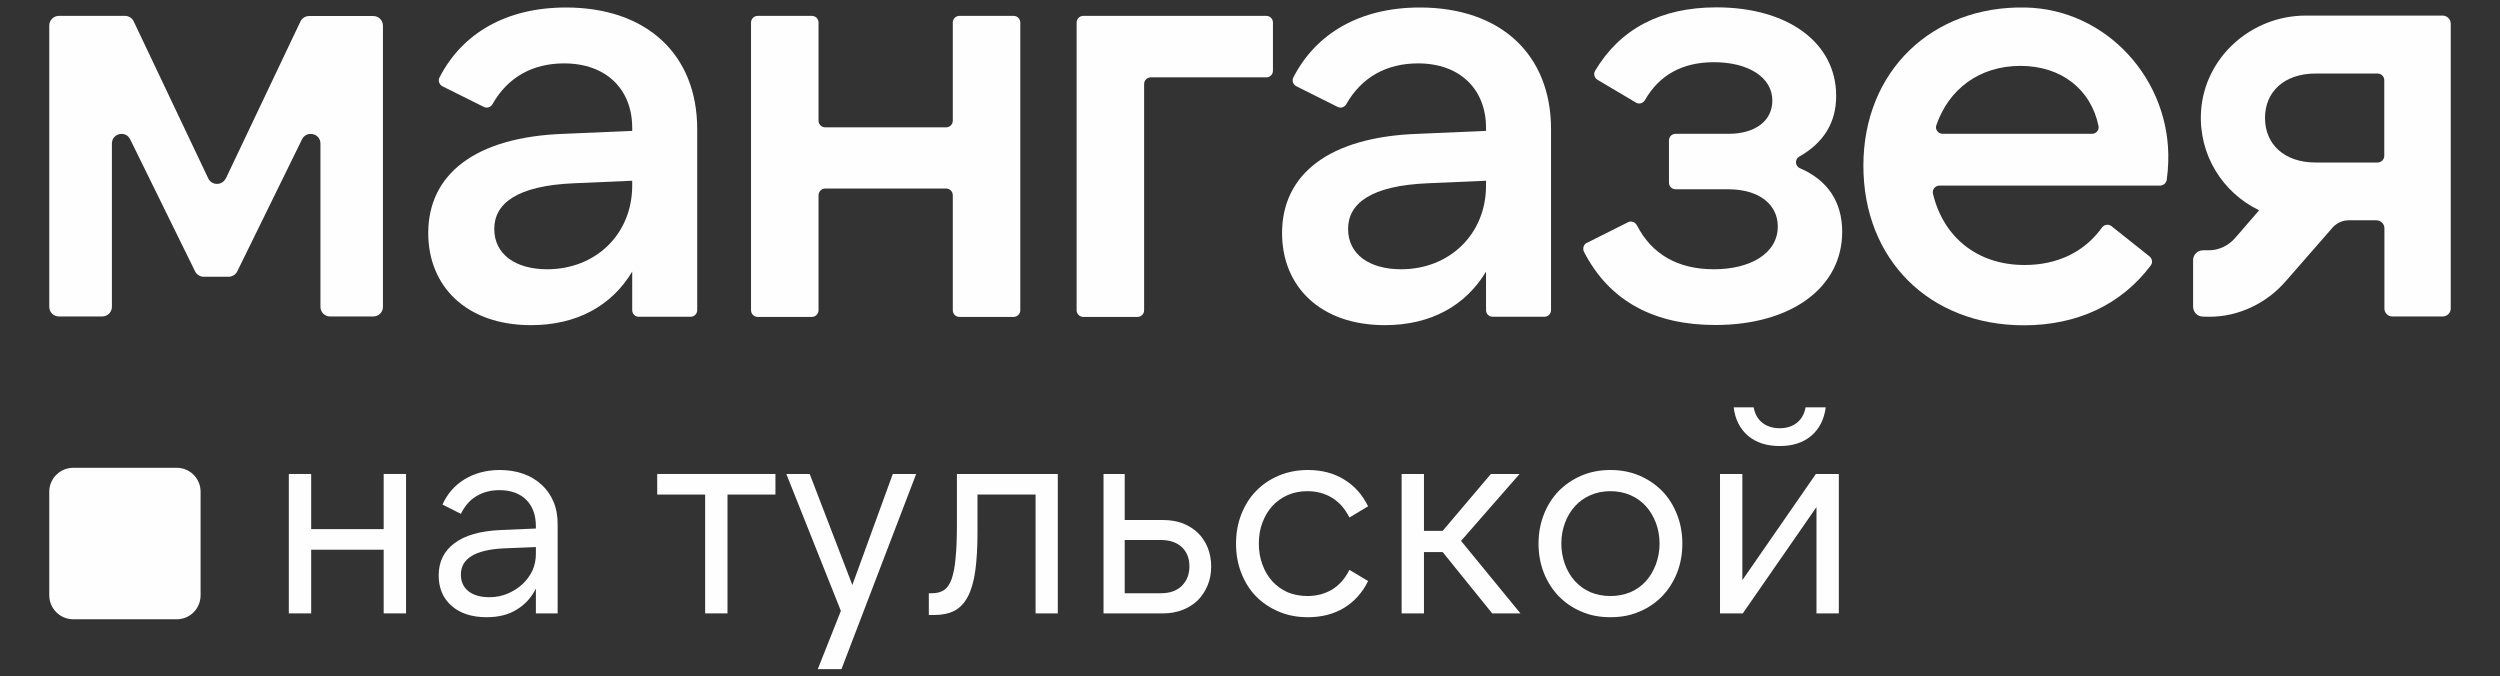
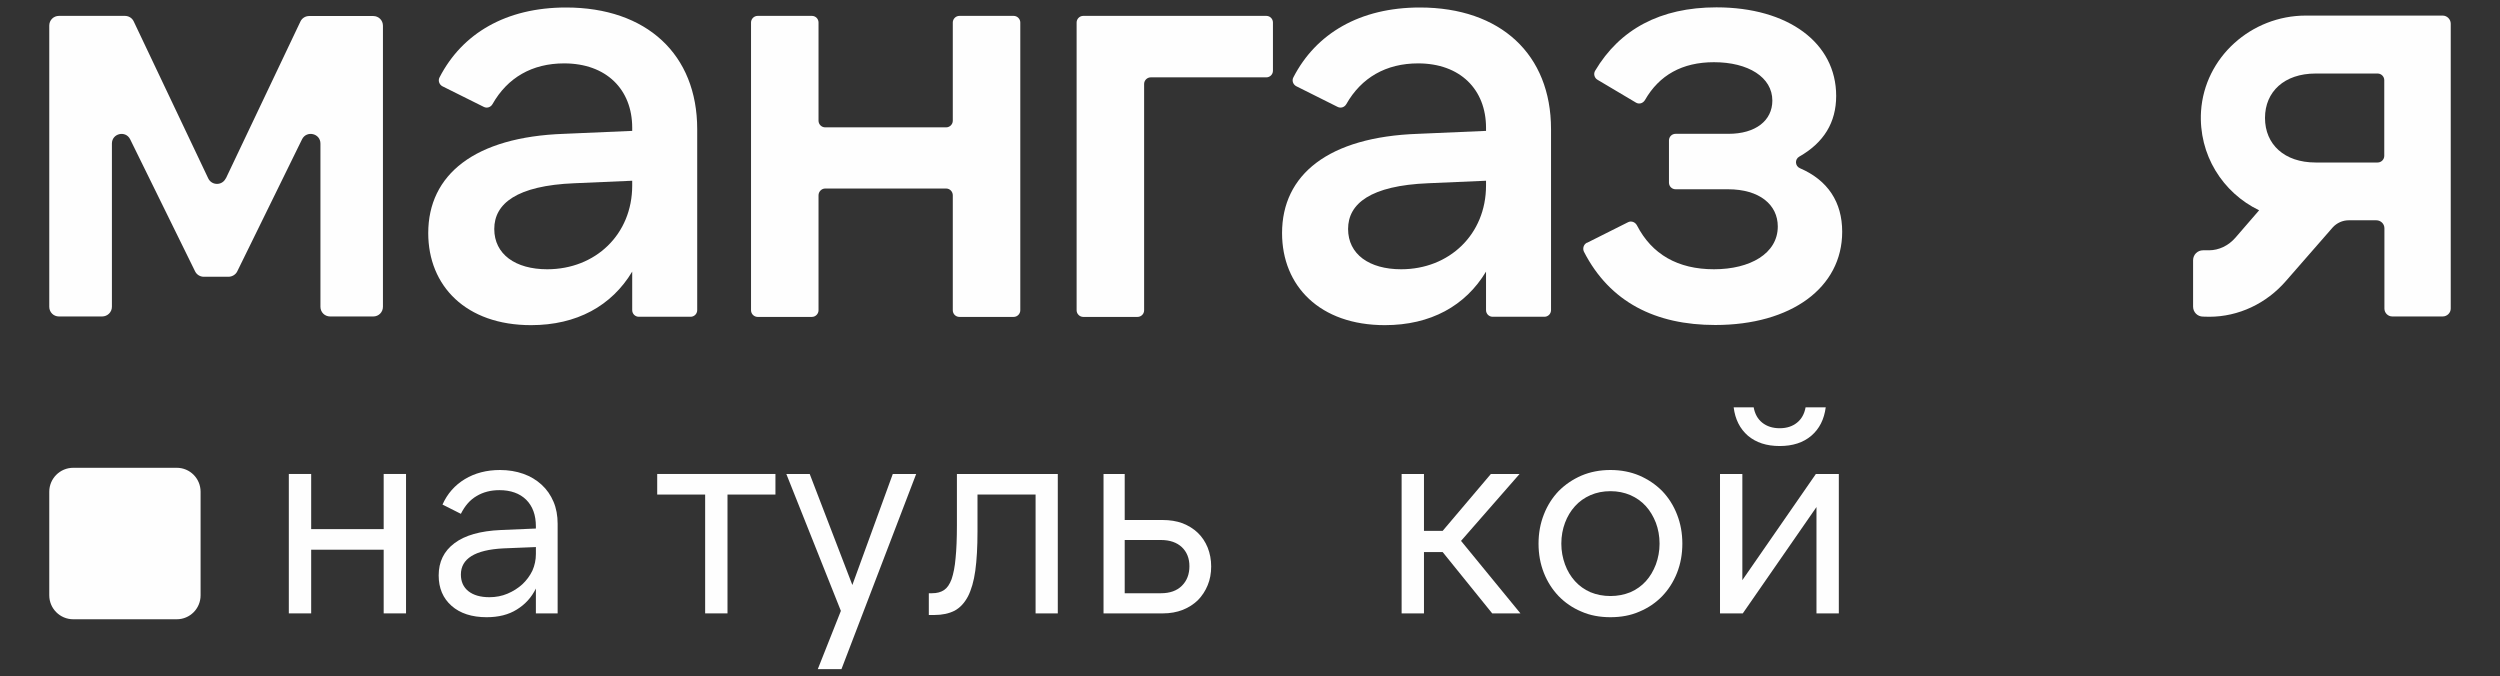
<svg xmlns="http://www.w3.org/2000/svg" xml:space="preserve" width="170px" height="46px" version="1.1" style="shape-rendering:geometricPrecision; text-rendering:geometricPrecision; image-rendering:optimizeQuality; fill-rule:evenodd; clip-rule:evenodd" viewBox="0 0 170 46">
  <rect x="0" y="0" width="170" height="46" fill="#333333" stroke="none" />
  <defs>
    <style type="text/css"> .fil0 {fill:#FEFEFE;fill-rule:nonzero} </style>
  </defs>
  <g id="Слой_x0020_1">
    <polygon class="fil0" points="27.61,32.23 27.61,41.71 26.09,41.71 26.09,37.38 21.16,37.38 21.16,41.71 19.64,41.71 19.64,32.23 21.16,32.23 21.16,35.98 26.09,35.98 26.09,32.23 " />
    <path class="fil0" d="M36.44 41.71l0 -1.69c-0.3,0.61 -0.73,1.08 -1.3,1.43 -0.56,0.35 -1.24,0.52 -2.05,0.52 -1,0 -1.8,-0.26 -2.38,-0.77 -0.59,-0.52 -0.88,-1.21 -0.88,-2.07 0,-0.92 0.35,-1.65 1.07,-2.19 0.71,-0.54 1.77,-0.84 3.17,-0.9l2.37 -0.1 0 -0.15c0,-0.77 -0.22,-1.37 -0.66,-1.81 -0.44,-0.43 -1.05,-0.65 -1.82,-0.65 -0.58,0 -1.1,0.13 -1.55,0.4 -0.45,0.26 -0.8,0.67 -1.07,1.21l-1.25 -0.63c0.33,-0.74 0.84,-1.32 1.52,-1.73 0.68,-0.41 1.48,-0.62 2.39,-0.62 0.58,0 1.11,0.09 1.59,0.26 0.48,0.17 0.89,0.42 1.24,0.74 0.35,0.32 0.62,0.71 0.81,1.16 0.19,0.44 0.28,0.95 0.28,1.5l0 6.09 -1.48 0zm0 -4.51l-2.22 0.09c-1.92,0.1 -2.88,0.7 -2.88,1.78 0,0.48 0.17,0.86 0.51,1.13 0.34,0.27 0.82,0.41 1.43,0.41 0.44,0 0.85,-0.08 1.23,-0.24 0.38,-0.16 0.71,-0.37 1,-0.63 0.29,-0.27 0.52,-0.58 0.69,-0.93 0.16,-0.36 0.24,-0.74 0.24,-1.14l0 -0.47z" />
    <polygon class="fil0" points="52.73,32.23 52.73,33.63 49.47,33.63 49.47,41.71 47.95,41.71 47.95,33.63 44.69,33.63 44.69,32.23 " />
    <polygon class="fil0" points="57.18,41.54 53.47,32.23 55.06,32.23 57.96,39.78 60.71,32.23 62.3,32.23 57.22,45.5 55.61,45.5 " />
    <path class="fil0" d="M63.16 40.34l0.22 0c0.33,0 0.6,-0.07 0.82,-0.22 0.21,-0.14 0.38,-0.39 0.51,-0.74 0.12,-0.36 0.22,-0.83 0.27,-1.43 0.06,-0.59 0.09,-1.33 0.09,-2.21l0 -3.51 6.86 0 0 9.48 -1.51 0 0 -8.08 -3.95 0 0 2.5c0,1.07 -0.05,1.96 -0.15,2.68 -0.1,0.72 -0.27,1.3 -0.5,1.75 -0.24,0.45 -0.54,0.77 -0.91,0.97 -0.38,0.19 -0.83,0.29 -1.38,0.29l-0.37 0 0 -1.48z" />
    <path class="fil0" d="M79.08 41.71l-4.04 0 0 -9.48 1.44 0 0 3.13 2.58 0c0.49,0 0.94,0.07 1.35,0.22 0.4,0.16 0.75,0.37 1.04,0.65 0.29,0.28 0.51,0.61 0.67,1 0.16,0.4 0.24,0.83 0.24,1.29 0,0.47 -0.08,0.9 -0.24,1.28 -0.16,0.39 -0.38,0.72 -0.66,1.01 -0.29,0.28 -0.63,0.5 -1.03,0.66 -0.41,0.16 -0.86,0.24 -1.35,0.24zm-2.6 -1.37l2.47 0c0.6,0 1.08,-0.17 1.42,-0.51 0.34,-0.34 0.51,-0.78 0.51,-1.33 0,-0.53 -0.17,-0.96 -0.51,-1.29 -0.34,-0.32 -0.82,-0.49 -1.42,-0.49l-2.47 0 0 3.62z" />
-     <path class="fil0" d="M88.94 41.97c-0.72,0 -1.38,-0.12 -1.98,-0.38 -0.6,-0.25 -1.12,-0.6 -1.55,-1.04 -0.43,-0.44 -0.76,-0.97 -1,-1.58 -0.24,-0.61 -0.36,-1.28 -0.36,-2 0,-0.72 0.12,-1.39 0.36,-2 0.24,-0.61 0.57,-1.14 1,-1.58 0.43,-0.45 0.95,-0.79 1.55,-1.05 0.6,-0.25 1.26,-0.38 1.98,-0.38 0.93,0 1.75,0.21 2.45,0.64 0.7,0.42 1.25,1.03 1.64,1.83l-1.27 0.76c-0.3,-0.6 -0.69,-1.04 -1.18,-1.34 -0.49,-0.3 -1.05,-0.45 -1.68,-0.45 -0.49,0 -0.94,0.09 -1.35,0.27 -0.4,0.18 -0.75,0.43 -1.04,0.75 -0.29,0.32 -0.51,0.7 -0.67,1.13 -0.16,0.43 -0.24,0.9 -0.24,1.42 0,0.5 0.08,0.97 0.24,1.41 0.16,0.44 0.38,0.82 0.67,1.14 0.29,0.32 0.64,0.57 1.04,0.75 0.41,0.17 0.86,0.26 1.35,0.26 0.63,0 1.19,-0.15 1.68,-0.44 0.49,-0.3 0.88,-0.74 1.18,-1.34l1.27 0.76c-0.39,0.8 -0.94,1.4 -1.64,1.83 -0.7,0.42 -1.52,0.63 -2.45,0.63z" />
    <polygon class="fil0" points="98.1,37.54 96.83,37.54 96.83,41.71 95.31,41.71 95.31,32.23 96.83,32.23 96.83,36.1 98.1,36.1 101.38,32.23 103.33,32.23 99.35,36.78 103.39,41.71 101.47,41.71 " />
    <path class="fil0" d="M109.51 41.97c-0.72,0 -1.38,-0.12 -1.97,-0.38 -0.6,-0.25 -1.11,-0.6 -1.55,-1.05 -0.43,-0.45 -0.77,-0.98 -1.01,-1.59 -0.24,-0.61 -0.36,-1.27 -0.36,-1.98 0,-0.71 0.12,-1.37 0.36,-1.98 0.24,-0.62 0.58,-1.15 1.01,-1.6 0.44,-0.44 0.95,-0.79 1.55,-1.05 0.59,-0.25 1.25,-0.38 1.97,-0.38 0.72,0 1.38,0.13 1.97,0.38 0.6,0.26 1.11,0.61 1.55,1.05 0.43,0.45 0.77,0.98 1.01,1.6 0.24,0.61 0.36,1.27 0.36,1.98 0,0.71 -0.12,1.37 -0.36,1.98 -0.24,0.61 -0.58,1.14 -1.01,1.59 -0.44,0.45 -0.95,0.8 -1.55,1.05 -0.59,0.26 -1.25,0.38 -1.97,0.38zm0 -1.44c0.49,0 0.94,-0.09 1.36,-0.26 0.41,-0.18 0.76,-0.43 1.05,-0.75 0.29,-0.32 0.51,-0.7 0.68,-1.14 0.16,-0.44 0.25,-0.91 0.25,-1.41 0,-0.52 -0.09,-0.99 -0.25,-1.42 -0.17,-0.43 -0.39,-0.81 -0.68,-1.13 -0.29,-0.32 -0.64,-0.57 -1.05,-0.75 -0.42,-0.18 -0.87,-0.27 -1.36,-0.27 -0.49,0 -0.95,0.09 -1.36,0.27 -0.41,0.18 -0.76,0.43 -1.05,0.75 -0.29,0.32 -0.52,0.7 -0.68,1.13 -0.16,0.43 -0.25,0.9 -0.25,1.42 0,0.5 0.09,0.97 0.25,1.41 0.16,0.44 0.39,0.82 0.68,1.14 0.29,0.32 0.64,0.57 1.05,0.75 0.41,0.17 0.87,0.26 1.36,0.26z" />
    <path class="fil0" d="M118.48 32.23l0 7.22 5 -7.22 1.56 0 0 9.48 -1.52 0 0 -7.23 -5.01 7.23 -1.55 0 0 -9.48 1.52 0zm2.54 -1.9c-0.89,0 -1.6,-0.23 -2.16,-0.7 -0.54,-0.47 -0.87,-1.11 -0.97,-1.93l1.36 0c0.08,0.44 0.27,0.79 0.58,1.04 0.31,0.25 0.71,0.38 1.19,0.38 0.48,0 0.87,-0.13 1.18,-0.38 0.31,-0.25 0.5,-0.6 0.58,-1.04l1.37 0c-0.11,0.82 -0.43,1.46 -0.98,1.93 -0.55,0.47 -1.27,0.7 -2.15,0.7z" />
    <path class="fil0" d="M4.98 31.81l7.04 0c0.9,0 1.62,0.73 1.62,1.63l0 7.04c0,0.9 -0.72,1.63 -1.62,1.63l-7.04 0c-0.9,0 -1.63,-0.73 -1.63,-1.63l0 -7.04c0,-0.9 0.73,-1.63 1.63,-1.63z" />
    <path class="fil0" d="M25.38 1.09l-4.36 0c-0.25,0 -0.48,0.14 -0.59,0.37l-5.07 10.67 -0.01 0c-0.24,0.5 -0.95,0.5 -1.19,0l-5.07 -10.68c-0.11,-0.23 -0.34,-0.37 -0.6,-0.37l-4.48 0c-0.37,0 -0.66,0.29 -0.66,0.66l0 19.12c0,0.37 0.29,0.66 0.66,0.66l2.93 0c0.37,0 0.67,-0.29 0.67,-0.66l0 -11.1c0,-0.69 0.93,-0.91 1.24,-0.29l4.42 8.99c0.11,0.22 0.34,0.36 0.59,0.36l1.67 0c0.25,0 0.49,-0.14 0.6,-0.36l4.41 -8.99c0.31,-0.62 1.25,-0.4 1.25,0.29l0 11.1c0,0.37 0.29,0.66 0.66,0.66l2.93 0c0.37,0 0.66,-0.29 0.66,-0.66l0 -19.11c0,-0.37 -0.29,-0.66 -0.66,-0.66z" />
    <path class="fil0" d="M38.49 0.51c-4.08,0 -7.06,1.76 -8.6,4.75 -0.12,0.22 -0.02,0.5 0.2,0.61l2.81 1.4c0.22,0.11 0.47,0.02 0.59,-0.19 1.02,-1.8 2.69,-2.77 4.87,-2.77 2.87,0 4.63,1.77 4.63,4.38l0 0.21 -4.63 0.2c-6.09,0.21 -9.24,2.78 -9.24,6.75 0,3.6 2.57,6.26 6.99,6.26 3.11,0 5.48,-1.31 6.88,-3.64l0 2.62c0,0.25 0.2,0.45 0.45,0.45l3.51 0 0.01 0c0.25,0 0.45,-0.2 0.45,-0.45l0 -12.31c0,-5.08 -3.44,-8.27 -8.92,-8.27zm4.5 12.11c0,3.32 -2.5,5.69 -5.78,5.69 -2.16,0 -3.6,-1.02 -3.6,-2.74 0,-1.72 1.52,-2.95 5.45,-3.11l3.93 -0.17 0 0.33z" />
    <path class="fil0" d="M68.93 1.08l-3.69 0c-0.25,0 -0.45,0.21 -0.45,0.45l0 6.68c0,0.25 -0.21,0.45 -0.45,0.45l-8.23 0c-0.25,0 -0.45,-0.21 -0.45,-0.45l0 -6.68c0,-0.25 -0.2,-0.45 -0.45,-0.45l-3.69 0c-0.25,0 -0.45,0.21 -0.45,0.45l0 19.57c0,0.25 0.21,0.45 0.45,0.45l3.69 0c0.25,0 0.45,-0.21 0.45,-0.45l0 -7.82c0,-0.25 0.21,-0.46 0.45,-0.46l8.23 0c0.25,0 0.45,0.21 0.45,0.46l0 7.82c0,0.25 0.2,0.45 0.45,0.45l3.69 0c0.25,0 0.45,-0.21 0.45,-0.45l0 -19.57c0,-0.25 -0.21,-0.45 -0.45,-0.45z" />
    <path class="fil0" d="M86.11 1.08l-12.44 0 -0.01 0c-0.25,0 -0.45,0.21 -0.45,0.45l0 19.57c0,0.25 0.21,0.45 0.45,0.45l3.69 0c0.25,0 0.45,-0.2 0.45,-0.45l0 -15.39c0,-0.25 0.21,-0.45 0.45,-0.45l7.86 0c0.25,0 0.45,-0.2 0.45,-0.45l0 -3.28c0,-0.25 -0.2,-0.45 -0.45,-0.45z" />
    <path class="fil0" d="M96.55 0.51c-4.07,0 -7.06,1.76 -8.6,4.75 -0.12,0.22 -0.02,0.5 0.21,0.61l2.8 1.4c0.22,0.11 0.47,0.02 0.59,-0.19 1.02,-1.8 2.7,-2.77 4.88,-2.77 2.86,0 4.62,1.77 4.62,4.38l0 0.21 -4.62 0.2c-6.1,0.21 -9.25,2.78 -9.25,6.75 0,3.6 2.57,6.26 6.99,6.26 3.11,0 5.48,-1.31 6.88,-3.64l0 2.62c0,0.25 0.2,0.45 0.45,0.45l3.52 0 0 0c0.25,0 0.45,-0.2 0.45,-0.45l0 -12.31c0,-5.08 -3.43,-8.27 -8.92,-8.27zm4.5 12.11c0,3.32 -2.5,5.69 -5.77,5.69 -2.17,0 -3.61,-1.02 -3.61,-2.74 0,-1.72 1.52,-2.95 5.45,-3.11l3.93 -0.17 0 0.33z" />
    <path class="fil0" d="M122.4 11.44c-0.34,-0.14 -0.37,-0.61 -0.05,-0.79 1.67,-0.95 2.51,-2.32 2.51,-4.13 0,-3.61 -3.27,-6.02 -8.14,-6.02 -3.83,0 -6.58,1.5 -8.25,4.31 -0.13,0.21 -0.05,0.5 0.17,0.62l2.61 1.55c0.22,0.13 0.48,0.04 0.61,-0.18 0.97,-1.69 2.53,-2.57 4.69,-2.57 2.33,0 3.97,1.02 3.97,2.61 0,1.36 -1.14,2.26 -2.98,2.26l-3.6 0c-0.25,0 -0.45,0.2 -0.45,0.45l0 2.87c0,0.25 0.2,0.45 0.45,0.45l3.56 0c2.16,0 3.39,1.06 3.39,2.53 0,1.84 -1.88,2.91 -4.34,2.91 -2.45,0 -4.22,-1.01 -5.24,-2.99 -0.12,-0.22 -0.38,-0.32 -0.6,-0.21l-2.79 1.4 0 -0.01c-0.23,0.11 -0.32,0.39 -0.21,0.62 1.76,3.43 4.87,4.98 8.93,4.98 5.15,0 8.63,-2.53 8.63,-6.34 0,-2.01 -0.97,-3.5 -2.87,-4.32z" />
-     <path class="fil0" d="M137.71 0.51c-6.34,-0.12 -11,4.33 -11,10.76l0 0c0,6.38 4.49,10.85 10.92,10.85 3.6,0 6.61,-1.39 8.62,-4.07 0.15,-0.19 0.1,-0.47 -0.09,-0.62l-2.59 -2.06c-0.21,-0.15 -0.49,-0.1 -0.64,0.11 -1.2,1.66 -3.02,2.54 -5.26,2.54 -3.24,0 -5.53,-1.92 -6.23,-4.85 -0.07,-0.28 0.16,-0.55 0.44,-0.55l15.01 0c0.22,0 0.42,-0.18 0.45,-0.4 0.06,-0.44 0.09,-0.83 0.1,-1.21 0.19,-5.56 -4.18,-10.4 -9.73,-10.5zm4.54 8.59l-10.15 0c-0.3,0 -0.53,-0.29 -0.43,-0.58 0.84,-2.45 2.92,-4.04 5.72,-4.04 2.79,0 4.8,1.61 5.31,4.09 0.06,0.28 -0.17,0.53 -0.45,0.53z" />
    <path class="fil0" d="M166.65 1.61c0,-0.3 -0.25,-0.55 -0.55,-0.55l-9.31 0c-3.69,0 -6.88,2.82 -7.12,6.51 -0.18,2.96 1.48,5.54 3.95,6.73l-1.6 1.85c-0.48,0.56 -1.14,0.87 -1.81,0.87l-0.4 0c-0.38,0 -0.68,0.3 -0.68,0.68l0 3.15c0,0.38 0.3,0.68 0.68,0.68 0,0 0.4,0.01 0.42,0.01 1.99,0 3.89,-0.9 5.22,-2.44l3.17 -3.63c0.28,-0.31 0.68,-0.49 1.09,-0.49l1.88 0c0.3,0 0.55,0.24 0.55,0.54l0 5.46c0,0.3 0.24,0.54 0.54,0.54l3.42 0c0.3,0 0.55,-0.24 0.55,-0.54l0 -19.37zm-4.52 8.99c0,0.24 -0.2,0.45 -0.45,0.45l-4.22 0c-2.12,0 -3.44,-1.23 -3.44,-3.03 0,-1.79 1.32,-3.02 3.44,-3.02l4.22 0c0.24,0 0.45,0.2 0.45,0.45l0 5.15z" />
  </g>
</svg>